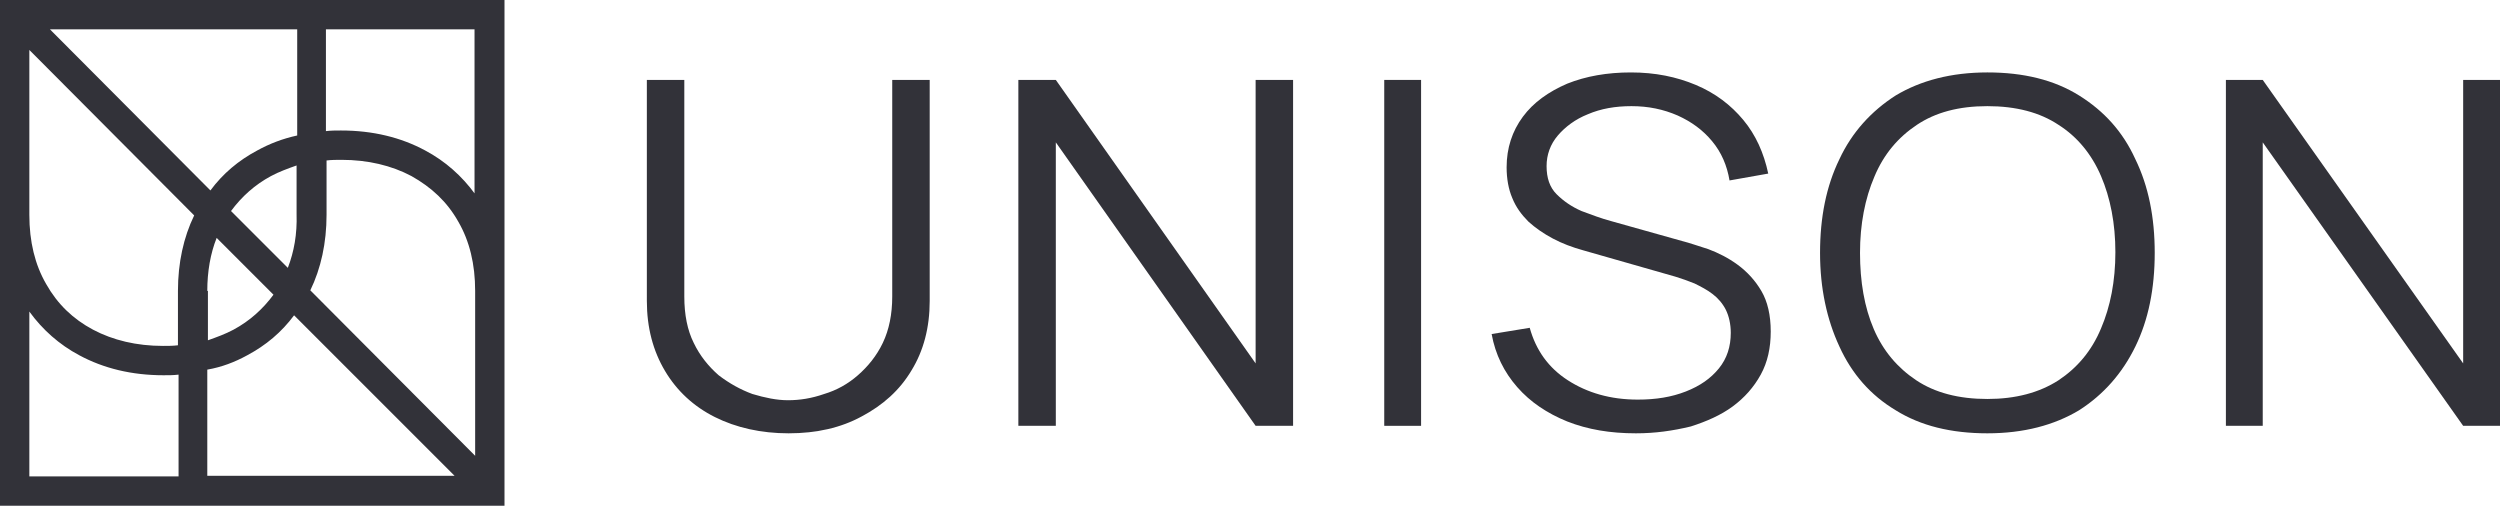
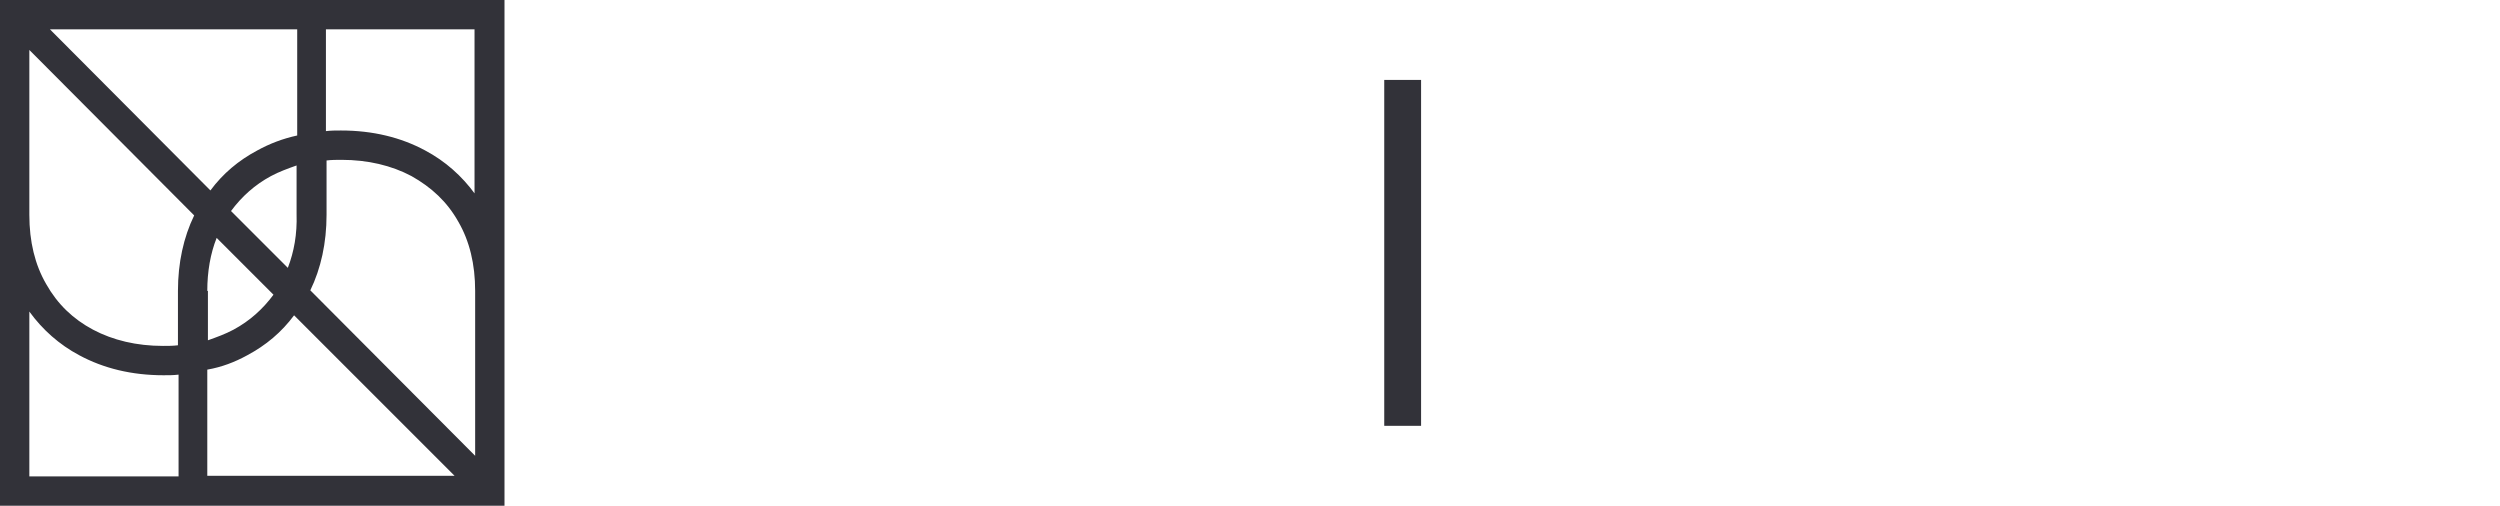
<svg xmlns="http://www.w3.org/2000/svg" xmlns:xlink="http://www.w3.org/1999/xlink" version="1.1" id="Слой_1" x="0px" y="0px" viewBox="0 0 400.4 81" style="enable-background:new 0 0 400.4 81;" xml:space="preserve">
  <style type="text/css">
	.st0{clip-path:url(#SVGID_00000129185051043712382670000014195385647846817930_);}
	.st1{fill:#323239;}
</style>
  <g>
    <defs>
      <rect id="SVGID_1_" x="-97.4" y="-64.5" width="595.3" height="209.8" />
    </defs>
    <clipPath id="SVGID_00000152265915262517719270000000697430298402897035_">
      <use xlink:href="#SVGID_1_" style="overflow:visible;" />
    </clipPath>
    <g style="clip-path:url(#SVGID_00000152265915262517719270000000697430298402897035_);">
-       <path class="st1" d="M126.3,69.4c-4.4,0-8.4-0.9-11.8-2.6c-3.4-1.7-6.1-4.2-8-7.4c-1.9-3.2-2.9-6.9-2.9-11.2V12.8l6,0v34.7    c0,2.9,0.5,5.4,1.5,7.4c1,2.1,2.4,3.8,4,5.2c1.7,1.3,3.5,2.3,5.4,3c2,0.6,3.9,1,5.7,1c1.9,0,3.8-0.3,5.8-1c2-0.6,3.8-1.6,5.4-3    c1.6-1.4,3-3.1,4-5.2c1-2.1,1.5-4.6,1.5-7.4V12.8h6v35.4c0,4.3-1,8-2.9,11.1c-1.9,3.2-4.6,5.6-8,7.4    C134.7,68.5,130.8,69.4,126.3,69.4" />
-       <polygon class="st1" points="163.1,68.2 163.1,12.8 169.1,12.8 201.1,58.2 201.1,12.8 207.1,12.8 207.1,68.2 201.1,68.2     169.1,22.8 169.1,68.2   " />
      <rect x="221.7" y="12.8" class="st1" width="5.9" height="55.4" />
-       <path class="st1" d="M262,69.4c-4.1,0-7.7-0.6-11-1.9c-3.2-1.3-5.9-3.1-8-5.5c-2.1-2.4-3.5-5.2-4.1-8.5l6.1-1c1,3.6,3,6.4,6.1,8.4    c3.1,2,6.8,3.1,11.2,3.1c2.9,0,5.4-0.4,7.7-1.3c2.3-0.9,4-2.1,5.3-3.7c1.3-1.6,1.9-3.5,1.9-5.7c0-1.4-0.3-2.7-0.8-3.7    c-0.5-1-1.3-1.9-2.1-2.5c-0.9-0.7-1.9-1.2-2.9-1.7c-1-0.4-2.1-0.8-3.1-1.1l-14.7-4.2c-1.8-0.5-3.4-1.1-4.9-1.9    c-1.5-0.8-2.8-1.7-3.9-2.7c-1.1-1.1-2-2.3-2.6-3.8c-0.6-1.4-0.9-3.1-0.9-4.9c0-3.1,0.9-5.8,2.6-8.1c1.7-2.3,4.1-4,7.1-5.3    c3-1.2,6.4-1.8,10.2-1.8c3.9,0,7.3,0.7,10.4,2c3.1,1.3,5.6,3.2,7.6,5.6c2,2.4,3.3,5.3,4,8.6l-6.2,1.1c-0.4-2.4-1.3-4.5-2.8-6.3    c-1.5-1.8-3.3-3.1-5.5-4.1c-2.3-1-4.7-1.5-7.4-1.5c-2.6,0-4.9,0.4-7,1.3c-2,0.8-3.6,2-4.8,3.4c-1.2,1.4-1.8,3.1-1.8,4.9    c0,1.9,0.5,3.4,1.6,4.5c1.1,1.1,2.4,2,4,2.7c1.6,0.6,3.2,1.2,4.7,1.6l11.4,3.2c1.2,0.3,2.6,0.8,4.2,1.3c1.6,0.6,3.2,1.4,4.7,2.5    c1.5,1.1,2.8,2.5,3.8,4.2c1,1.7,1.5,3.9,1.5,6.5c0,2.6-0.5,4.9-1.6,6.9c-1.1,2-2.6,3.7-4.5,5.1c-1.9,1.4-4.2,2.4-6.7,3.2    C267.9,69,265.1,69.4,262,69.4" />
-       <path class="st1" d="M318.3,69.4c-5.8,0-10.7-1.2-14.7-3.7c-4-2.4-7-5.8-9-10.2c-2-4.3-3.1-9.3-3.1-15c0-5.7,1-10.7,3.1-15    c2-4.3,5.1-7.7,9-10.2c4-2.4,8.9-3.7,14.7-3.7c5.8,0,10.7,1.2,14.7,3.7c4,2.5,7,5.8,9,10.2c2.1,4.3,3.1,9.3,3.1,15    c0,5.7-1,10.7-3.1,15c-2.1,4.3-5.1,7.7-9,10.2C329,68.1,324.1,69.4,318.3,69.4 M318.3,63.9c4.5,0,8.3-1,11.4-3    c3-2,5.3-4.7,6.8-8.3c1.5-3.5,2.3-7.6,2.3-12.2c0-4.6-0.8-8.7-2.3-12.2c-1.5-3.5-3.8-6.3-6.8-8.2c-3-2-6.8-3-11.4-3    c-4.6,0-8.3,1-11.3,3c-3,2-5.3,4.7-6.8,8.3c-1.5,3.5-2.3,7.6-2.3,12.2c0,4.6,0.7,8.7,2.2,12.2c1.5,3.5,3.8,6.2,6.8,8.2    C309.9,62.9,313.7,63.9,318.3,63.9" />
-       <polygon class="st1" points="356.5,68.2 356.5,12.8 362.4,12.8 394.5,58.2 394.5,12.8 400.4,12.8 400.4,68.2 394.5,68.2     362.4,22.8 362.4,68.2   " />
      <path class="st1" d="M0,81h80.8V0H0V81z M76.1,31.1c-2.1-2.9-4.8-5.3-8-7c-3.9-2.1-8.4-3.2-13.5-3.2c-0.8,0-1.6,0-2.4,0.1V4.7    h23.8V31.1z M76.1,73L49.7,46.5c1.7-3.5,2.6-7.6,2.6-12.1v-8.7c0.8-0.1,1.6-0.1,2.4-0.1c4.2,0,8,0.9,11.2,2.6    c3.2,1.8,5.7,4.1,7.5,7.3c1.8,3.1,2.7,6.8,2.7,11.1V73z M4.7,8l26.4,26.5c-1.7,3.5-2.6,7.6-2.6,12.1v8.7c-0.8,0.1-1.6,0.1-2.4,0.1    c-4.2,0-8-0.9-11.2-2.6c-3.2-1.7-5.7-4.1-7.5-7.3c-1.8-3.1-2.7-6.8-2.7-11.1V8z M46.1,42.9l-9.1-9.1c1.7-2.3,3.8-4.2,6.4-5.6    c1.3-0.7,2.7-1.2,4.1-1.7v7.8C47.6,37.5,47.1,40.3,46.1,42.9 M41.2,24.1c-3,1.6-5.5,3.7-7.5,6.4L8,4.7h39.6v17    C45.3,22.2,43.2,23,41.2,24.1 M33.2,46.6c0-3.1,0.5-6,1.5-8.5l9.1,9.1c-1.7,2.3-3.8,4.2-6.4,5.6c-1.3,0.7-2.7,1.2-4.1,1.7V46.6z     M39.6,56.9c3-1.6,5.5-3.7,7.5-6.4l25.7,25.7H33.2v-17C35.5,58.8,37.6,58,39.6,56.9 M4.7,49.9c2.1,2.9,4.8,5.3,8,7    c3.9,2.1,8.4,3.2,13.5,3.2c0.8,0,1.6,0,2.4-0.1v16.3H4.7V49.9z" />
    </g>
  </g>
</svg>